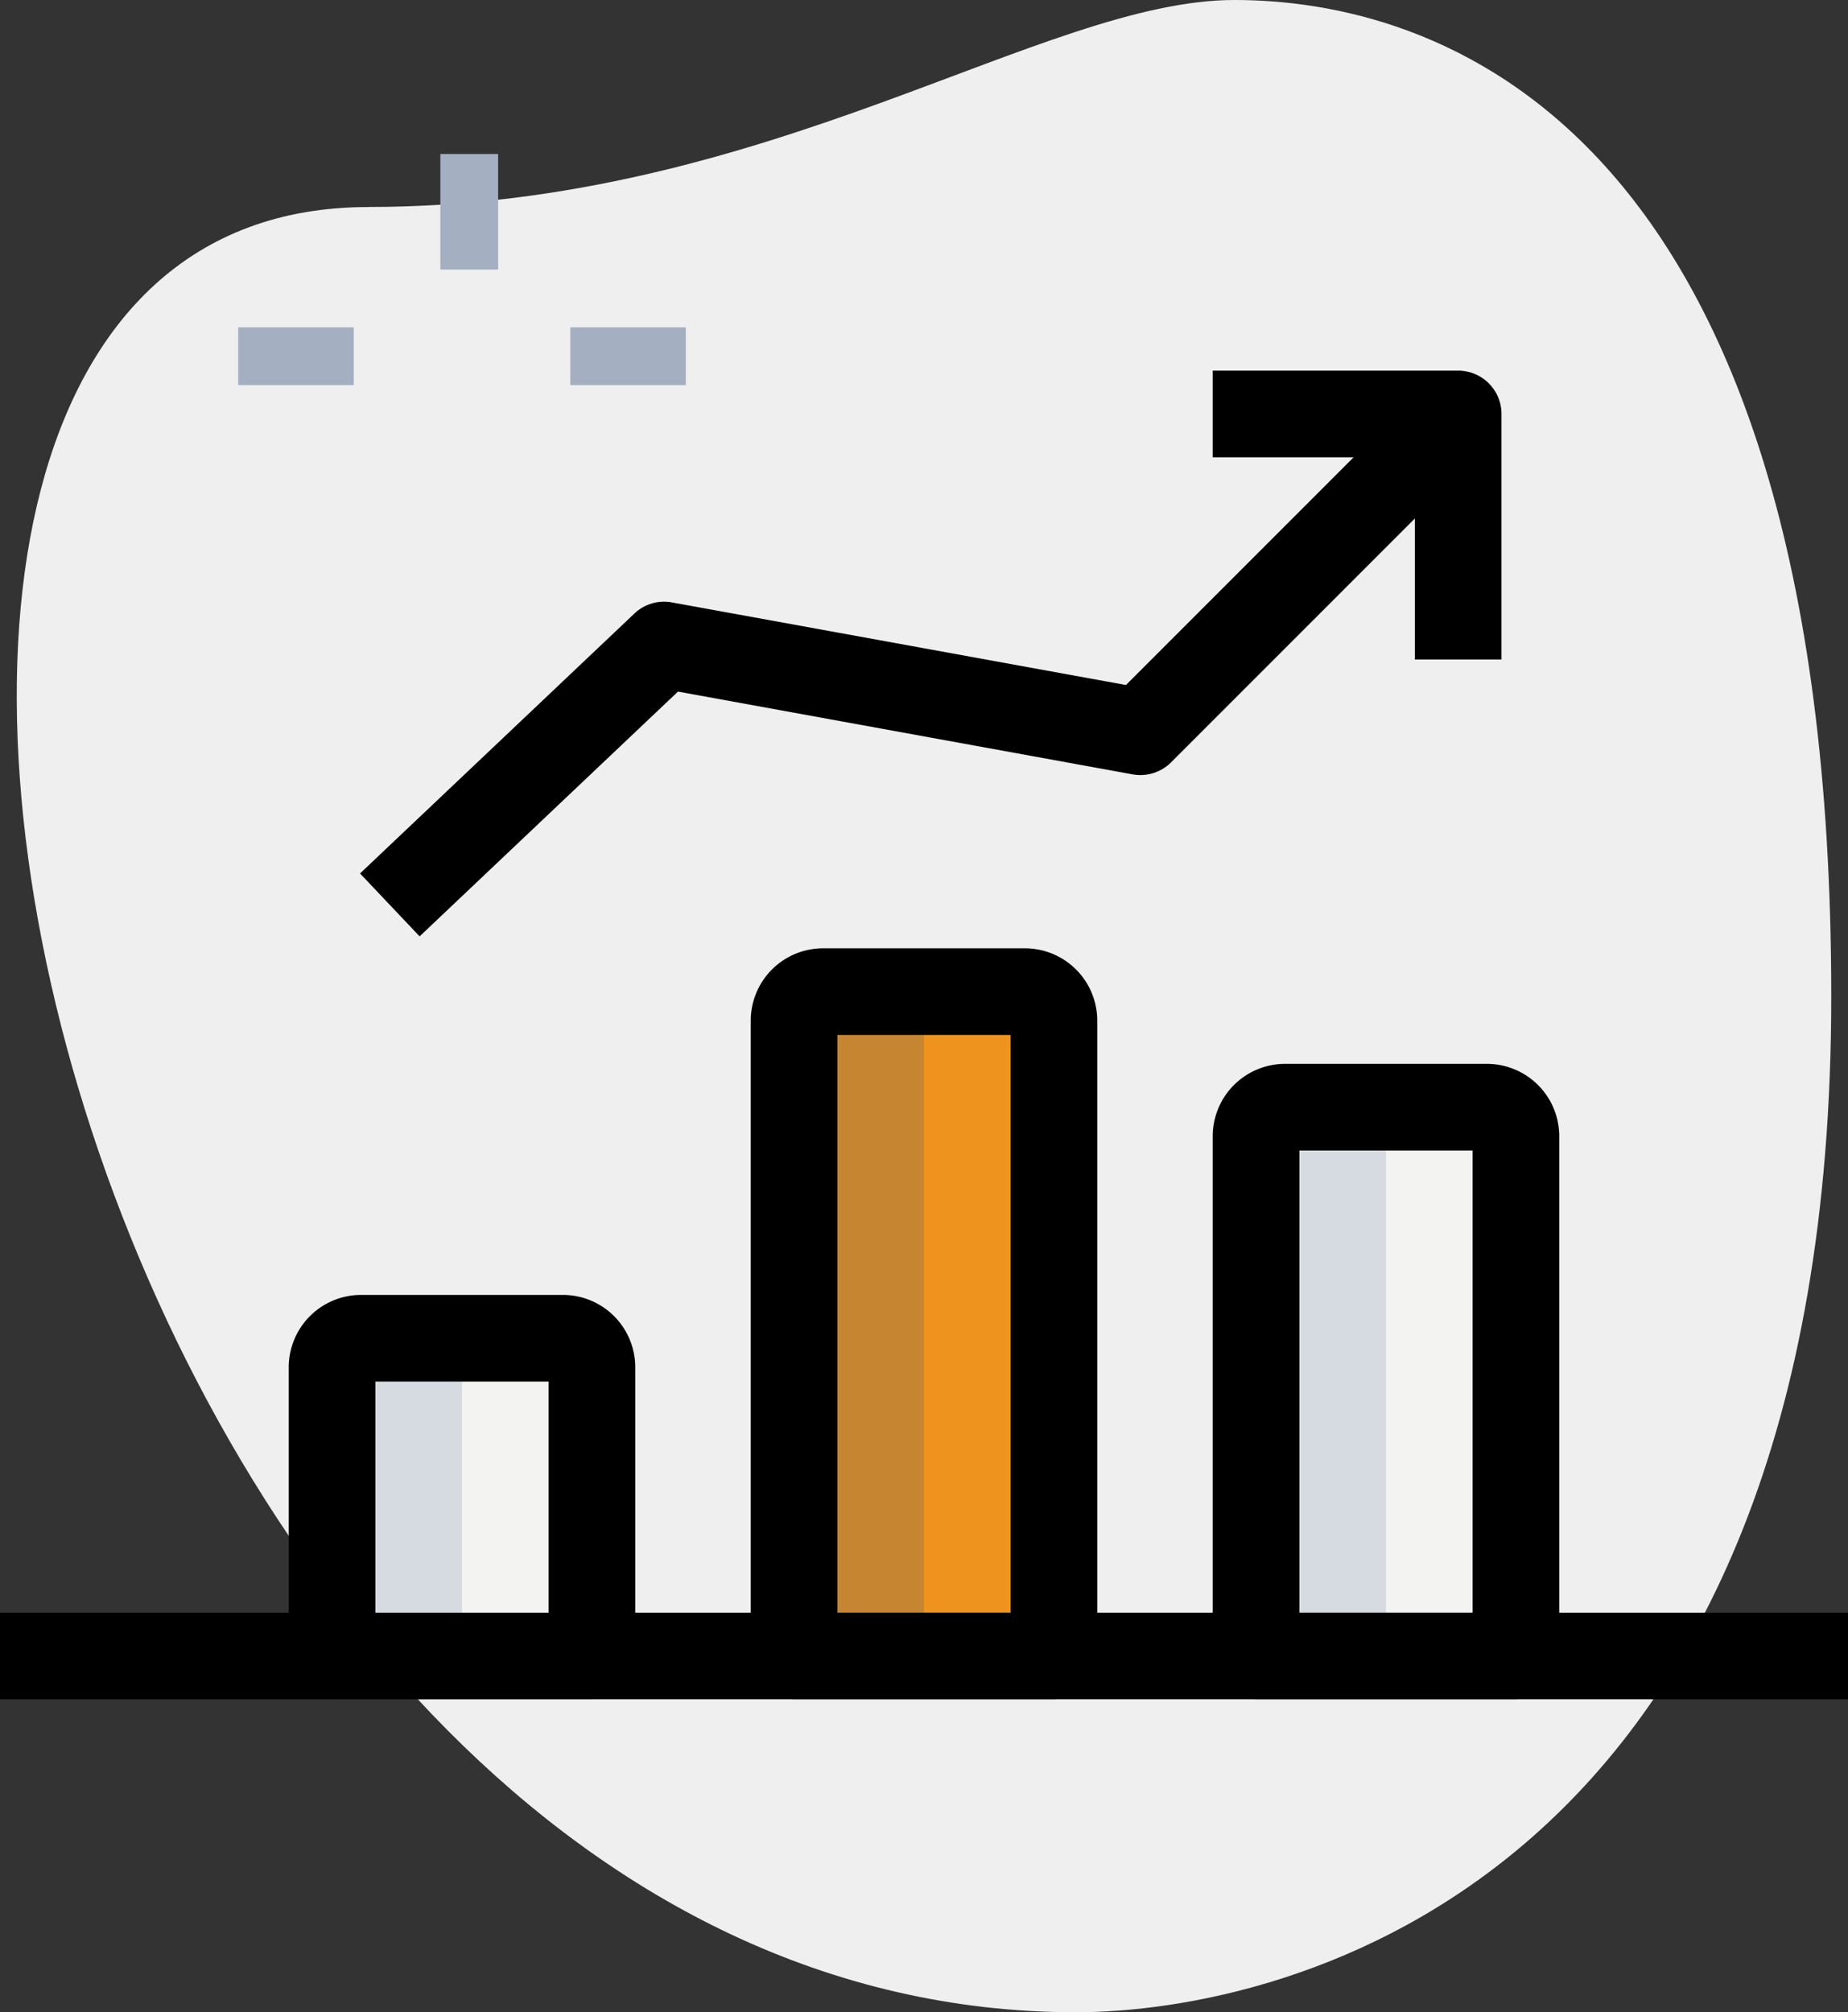
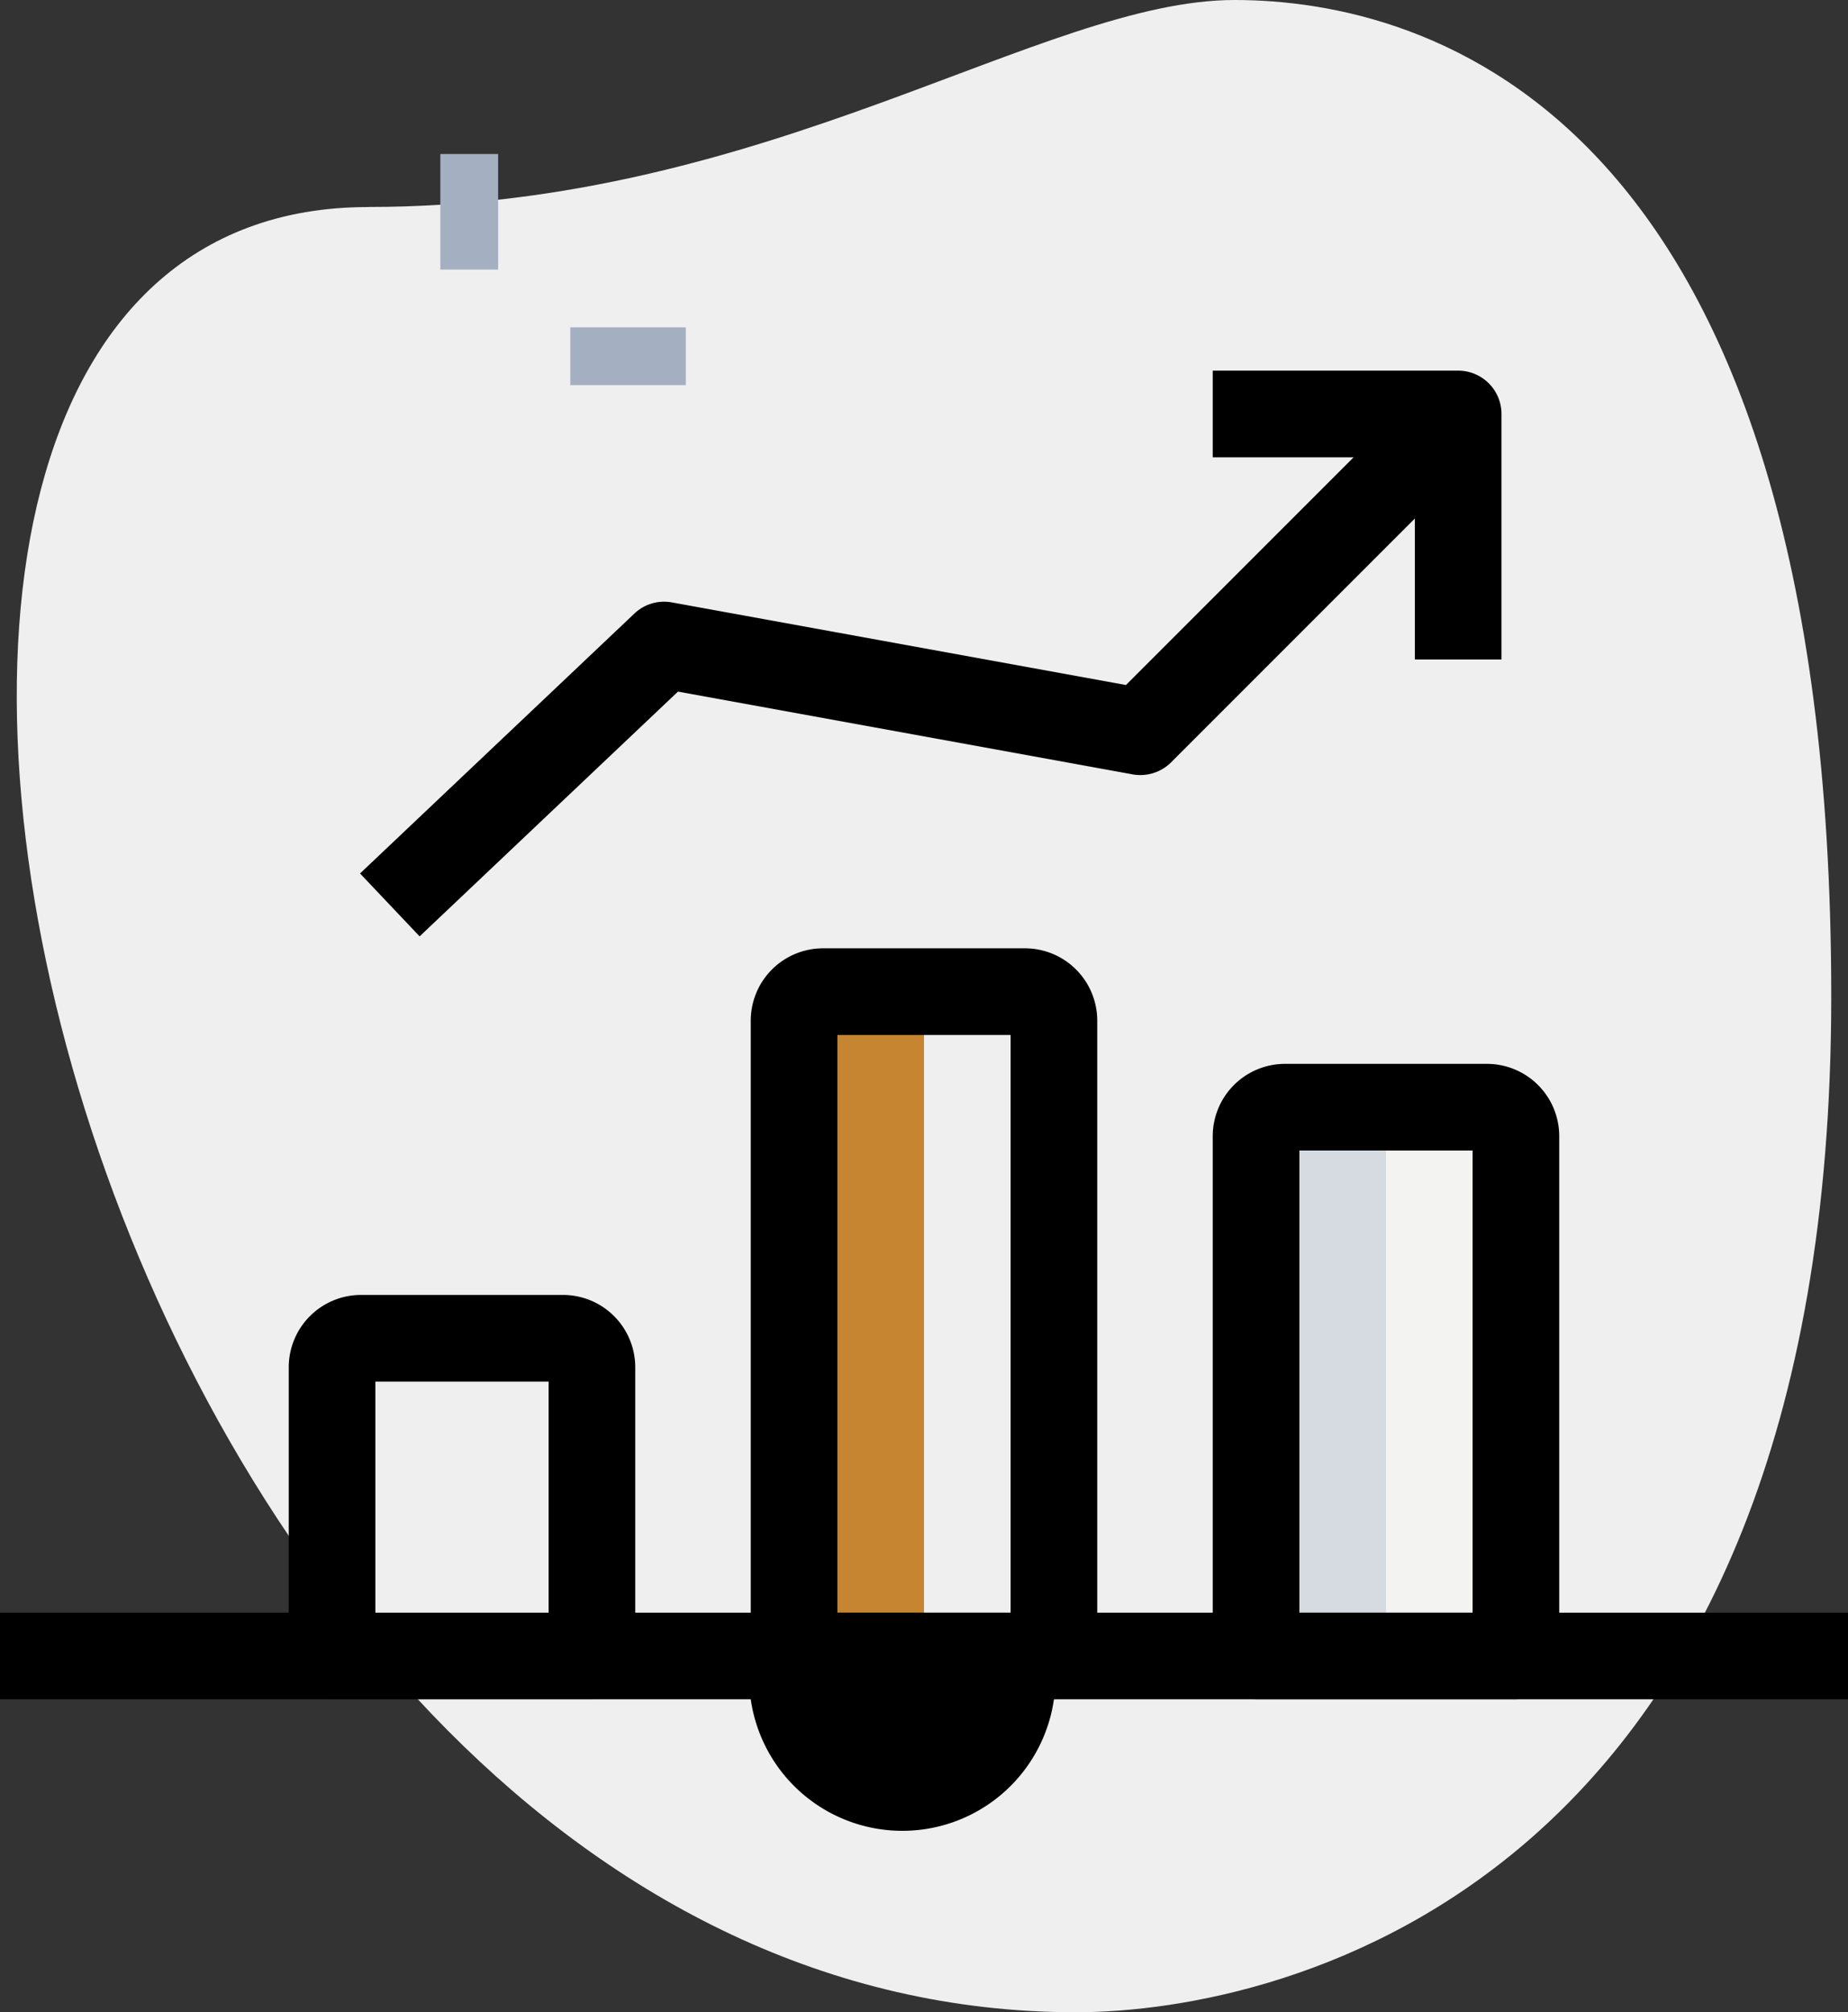
<svg xmlns="http://www.w3.org/2000/svg" width="130.299" height="141.83" viewBox="0 0 130.299 141.83">
  <rect x="0" y="0" width="130.299" height="141.83" fill="#333333" stroke="none" />
  <defs>
    <style>.a{fill:#efefef;}.b{fill:#a4afc1;}.c{fill:#f3f3f1;}.d{fill:#ee941e;}.e{fill:#d5dbe1;}.f{fill:#c68631;}</style>
  </defs>
  <g transform="translate(-2 -0.584)">
    <g transform="translate(3.181 0.584)">
      <path class="a" d="M27.075,15.173C55.24,15.173,74.581.584,88.153.584s42.074,7.8,42.074,70.235-38.344,71.6-53.272,71.6c-69.9,0-99.76-127.241-49.88-127.241Z" transform="translate(-2.29 -0.584)" />
    </g>
    <g transform="translate(18.796 11.44)">
      <g transform="translate(14.251)">
        <path class="b" d="M9.625,3.25H13.7v8.144H9.625Z" transform="translate(-9.625 -3.25)" />
      </g>
      <g transform="translate(0 12.215)">
-         <path class="b" d="M6.125,6.25h8.144v4.072H6.125Z" transform="translate(-6.125 -6.25)" />
-       </g>
+         </g>
      <g transform="translate(23.413 12.215)">
        <path class="b" d="M11.875,6.25h8.144v4.072H11.875Z" transform="translate(-11.875 -6.25)" />
      </g>
    </g>
    <g transform="translate(25.413 94.912)">
-       <path class="c" d="M26.073,46.145H7.75V25.786A2.037,2.037,0,0,1,9.786,23.75H24.037a2.037,2.037,0,0,1,2.036,2.036Z" transform="translate(-7.75 -23.75)" />
-     </g>
+       </g>
    <g transform="translate(57.988 70.481)">
-       <path class="d" d="M34.073,64.576H15.75V19.786a2.037,2.037,0,0,1,2.036-2.036H32.037a2.037,2.037,0,0,1,2.036,2.036Z" transform="translate(-15.75 -17.75)" />
-     </g>
+       </g>
    <g transform="translate(90.562 78.625)">
      <path class="c" d="M42.073,58.432H23.75V21.786a2.037,2.037,0,0,1,2.036-2.036H40.037a2.037,2.037,0,0,1,2.036,2.036Z" transform="translate(-23.75 -19.75)" />
    </g>
    <g transform="translate(25.413 94.912)">
-       <path class="e" d="M18.948,23.75H9.786A2.037,2.037,0,0,0,7.75,25.786V46.145h9.162V25.786A2.037,2.037,0,0,1,18.948,23.75Z" transform="translate(-7.75 -23.75)" />
-     </g>
+       </g>
    <g transform="translate(90.562 78.625)">
      <path class="e" d="M34.948,19.75H25.786a2.037,2.037,0,0,0-2.036,2.036V58.432h9.162V21.786A2.037,2.037,0,0,1,34.948,19.75Z" transform="translate(-23.75 -19.75)" />
    </g>
    <g transform="translate(57.988 70.481)">
      <path class="f" d="M26.948,17.75H17.786a2.037,2.037,0,0,0-2.036,2.036v44.79h9.162V19.786A2.037,2.037,0,0,1,26.948,17.75Z" transform="translate(-15.75 -17.75)" />
    </g>
    <g transform="translate(2 114.253)">
      <path d="M2,28.5H132.3v6.108H2Z" transform="translate(-2 -28.5)" />
    </g>
    <g transform="translate(22.359 91.858)">
      <path d="M28.377,51.5H10.054A3.055,3.055,0,0,1,7,48.449V28.09A5.1,5.1,0,0,1,12.09,23H26.341a5.1,5.1,0,0,1,5.09,5.09V48.449A3.055,3.055,0,0,1,28.377,51.5ZM13.108,45.4H25.323V29.108H13.108Z" transform="translate(-7 -23)" />
    </g>
    <g transform="translate(54.934 67.427)">
-       <path d="M36.377,69.934H18.054A3.055,3.055,0,0,1,15,66.88V22.09A5.1,5.1,0,0,1,20.09,17H34.341a5.1,5.1,0,0,1,5.09,5.09V66.88A3.055,3.055,0,0,1,36.377,69.934ZM21.108,63.826H33.323V23.108H21.108Z" transform="translate(-15 -17)" />
+       <path d="M36.377,69.934A3.055,3.055,0,0,1,15,66.88V22.09A5.1,5.1,0,0,1,20.09,17H34.341a5.1,5.1,0,0,1,5.09,5.09V66.88A3.055,3.055,0,0,1,36.377,69.934ZM21.108,63.826H33.323V23.108H21.108Z" transform="translate(-15 -17)" />
    </g>
    <g transform="translate(87.508 75.571)">
      <path d="M44.377,63.79H26.054A3.055,3.055,0,0,1,23,60.736V24.09A5.1,5.1,0,0,1,28.09,19H42.341a5.1,5.1,0,0,1,5.09,5.09V60.736A3.055,3.055,0,0,1,44.377,63.79ZM29.108,57.682H41.323V25.108H29.108Z" transform="translate(-23 -19)" />
    </g>
    <g transform="translate(27.388 27.605)">
      <path d="M12.433,46.2l-4.2-4.434L27.576,23.446a3.038,3.038,0,0,1,2.643-.786l32.017,5.823L83.5,7.22l4.316,4.316-22.4,22.4a3.07,3.07,0,0,1-2.7.847L30.65,28.947Z" transform="translate(-8.235 -7.22)" />
    </g>
    <g transform="translate(87.508 26.709)">
      <path d="M43.359,27.359H37.251V13.108H23V7H40.305a3.055,3.055,0,0,1,3.054,3.054Z" transform="translate(-23 -7)" />
    </g>
  </g>
</svg>